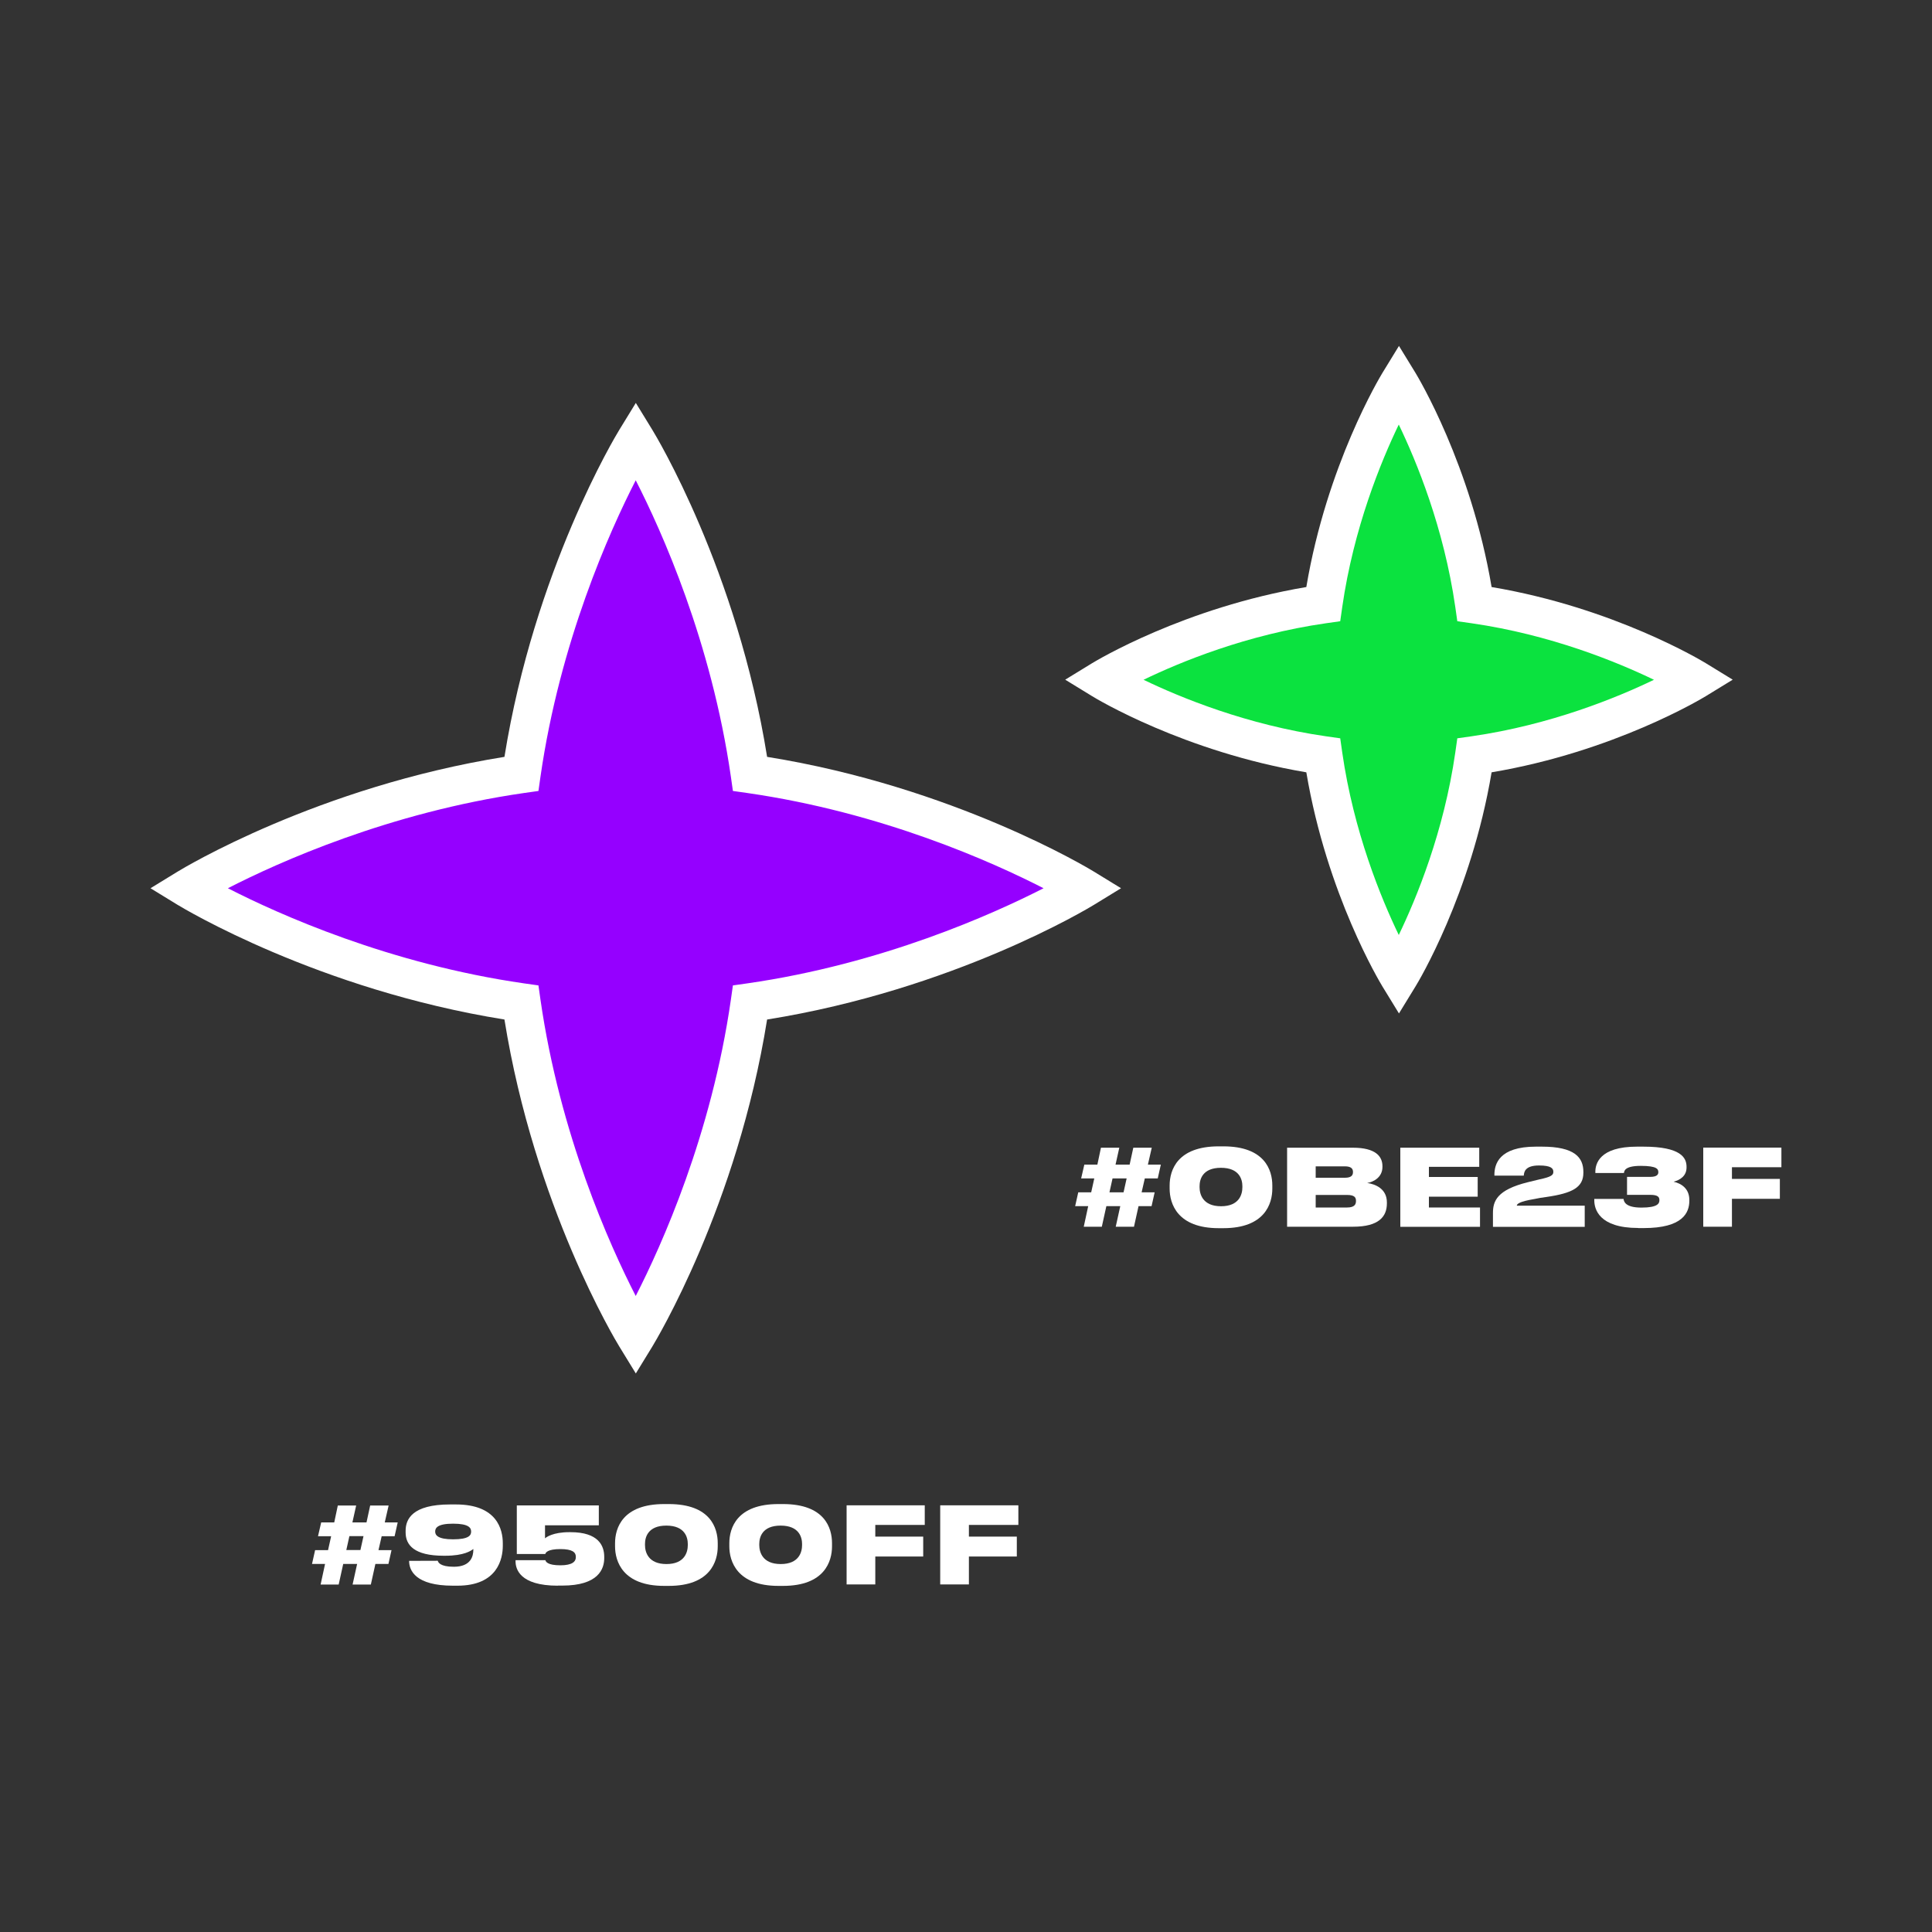
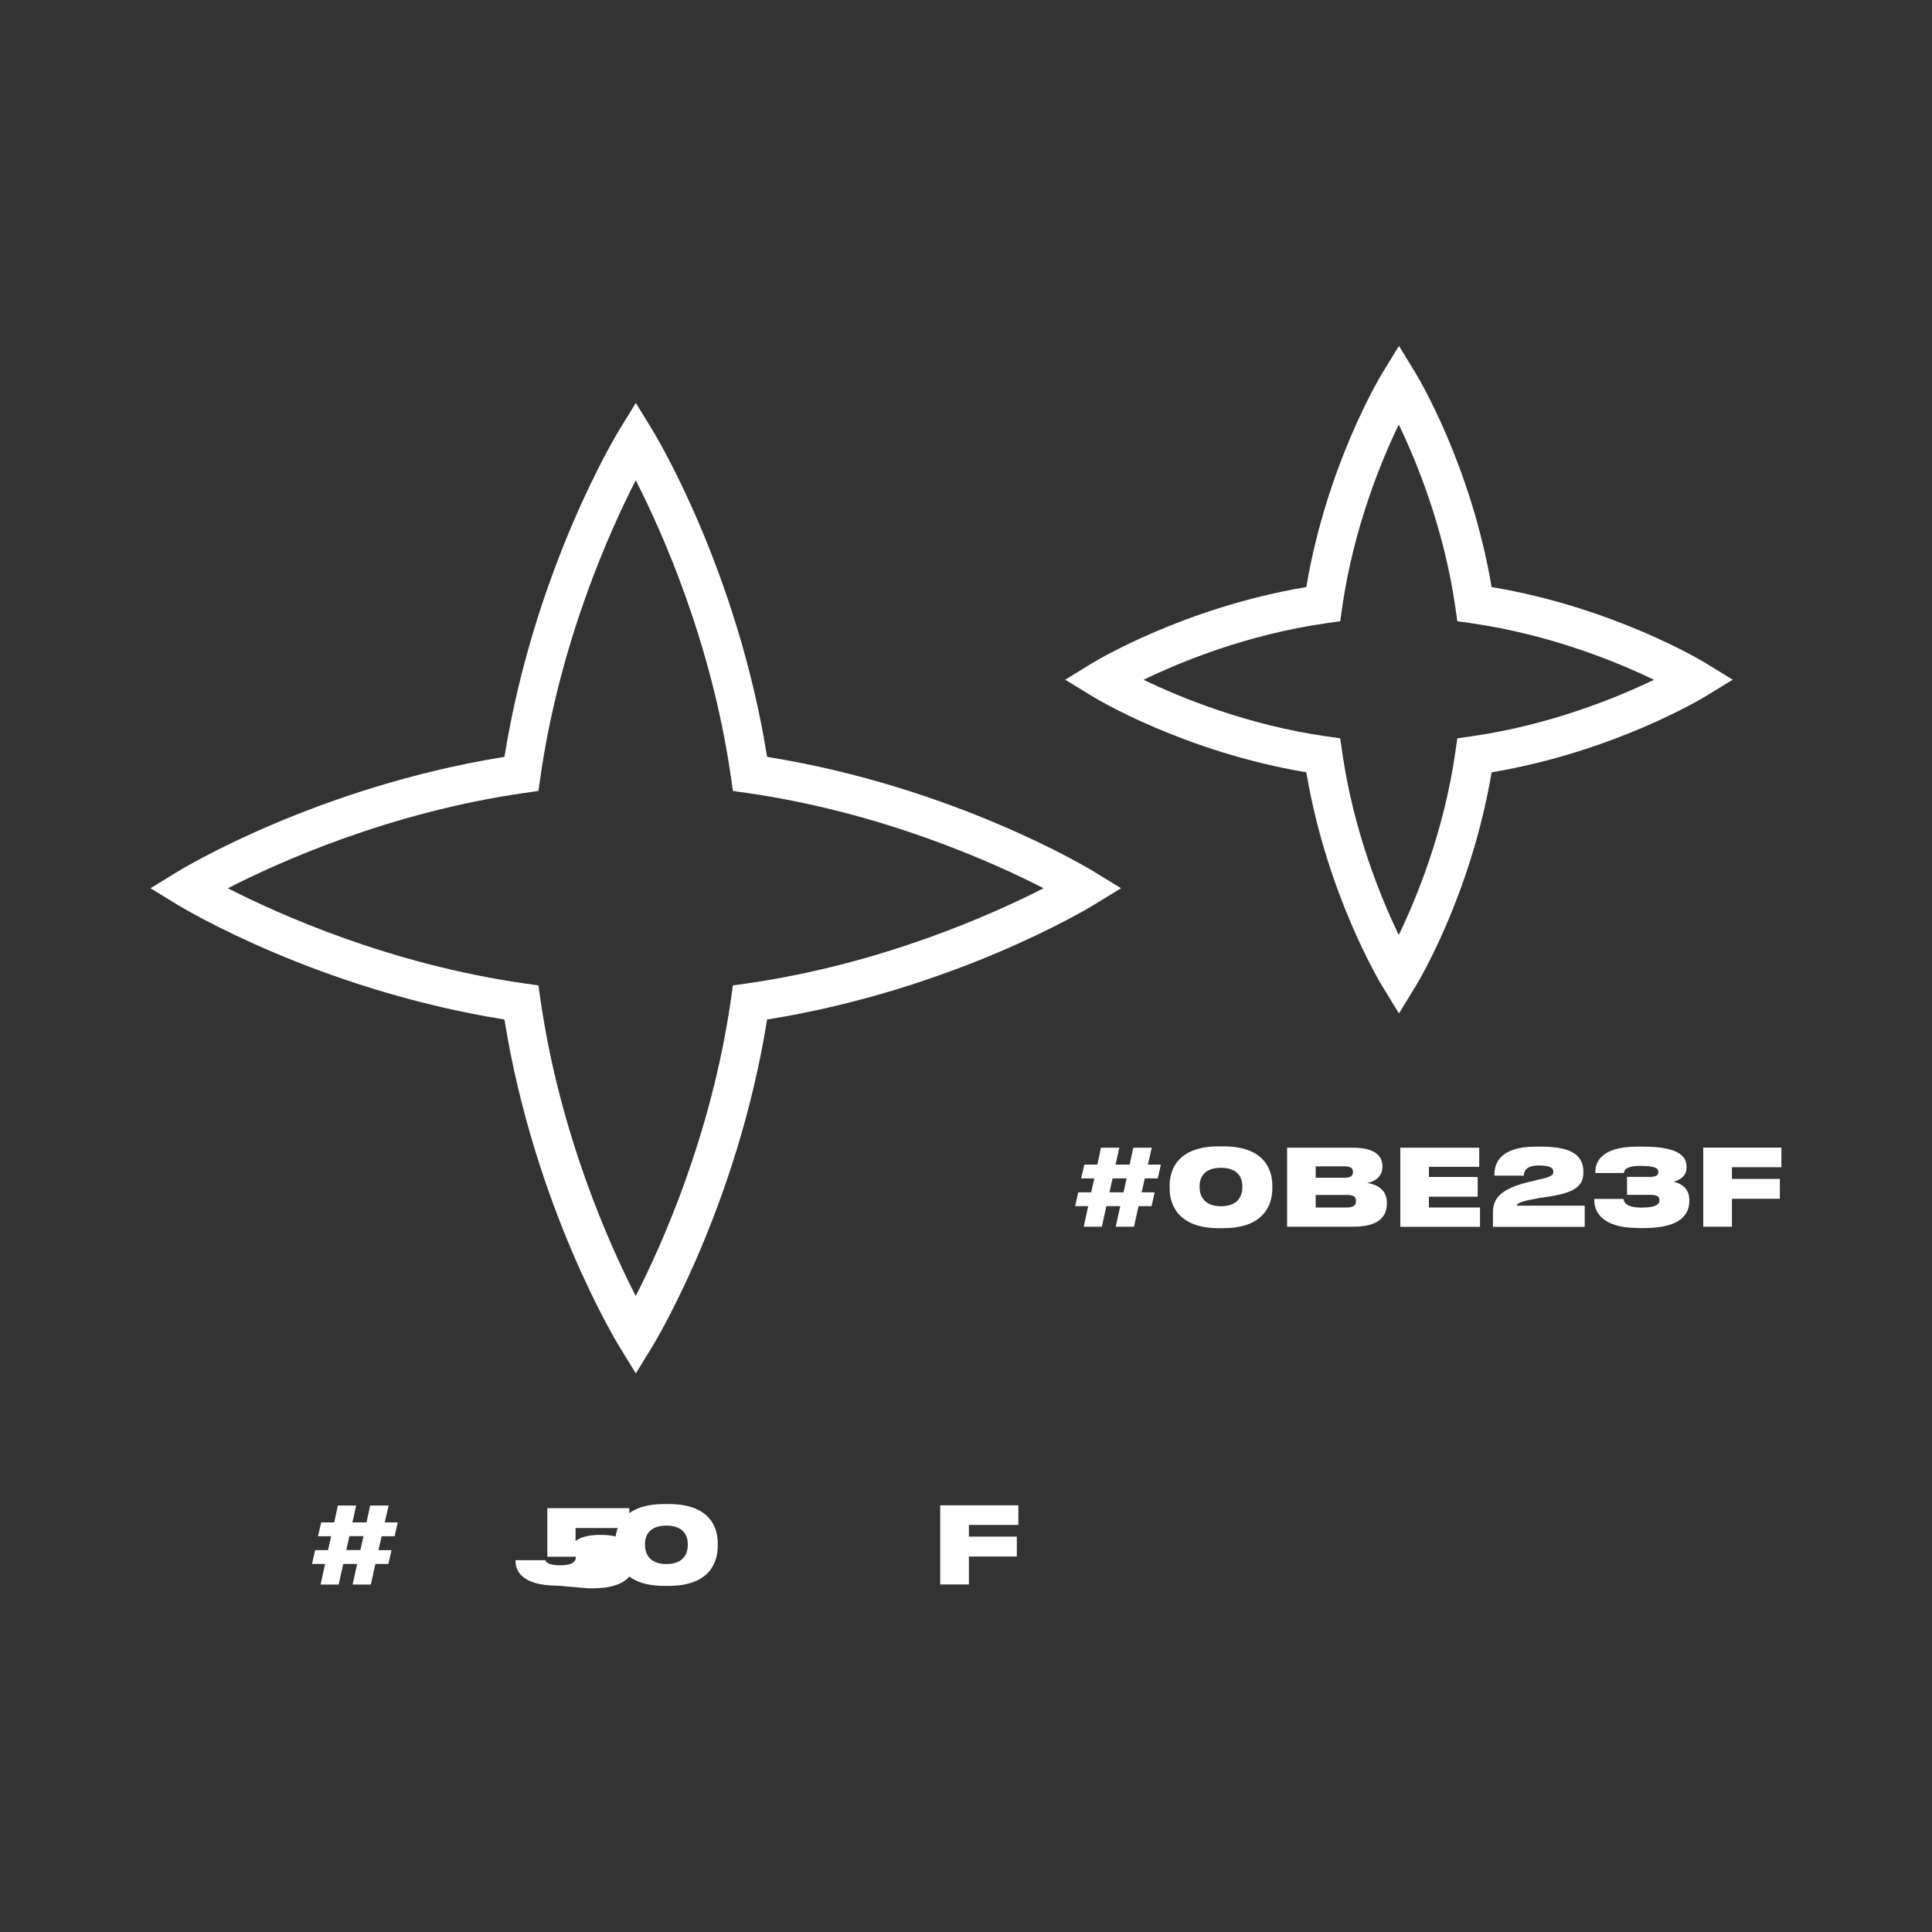
<svg xmlns="http://www.w3.org/2000/svg" id="Layer_1" viewBox="0 0 200 200">
  <rect x="0" y="0" width="200" height="200" fill="#333333" stroke="none" />
  <defs>
    <style> .cls-1 { fill: #9500ff; } .cls-2 { fill: #fff; } .cls-3 { fill: #0be23f; } </style>
  </defs>
  <g>
-     <path class="cls-1" d="M112.21,91.95s-14.67,8.97-34.56,11.83c-2.86,19.89-11.83,34.56-11.83,34.56,0,0-8.97-14.67-11.84-34.56-19.89-2.86-34.56-11.83-34.56-11.83,0,0,14.67-8.97,34.56-11.84,2.86-19.89,11.84-34.56,11.84-34.56,0,0,8.97,14.67,11.83,34.56,19.89,2.86,34.56,11.84,34.56,11.84Z" />
    <path class="cls-2" d="M65.82,142.18l-1.71-2.79c-.37-.6-8.79-14.54-11.89-33.85-19.31-3.1-33.25-11.52-33.85-11.88l-2.79-1.71,2.79-1.71c.6-.37,14.54-8.79,33.85-11.89,3.1-19.31,11.52-33.25,11.89-33.85l1.71-2.79,1.71,2.79c.37.6,8.79,14.54,11.88,33.85,19.31,3.1,33.25,11.52,33.85,11.89l2.79,1.71-2.79,1.71c-.6.37-14.54,8.79-33.85,11.88-3.09,19.31-11.52,33.25-11.88,33.85l-1.71,2.79ZM23.59,91.95c5.27,2.7,16.71,7.84,30.67,9.85l1.48.21.21,1.48c2.01,13.96,7.16,25.41,9.86,30.67,2.7-5.27,7.84-16.71,9.85-30.67l.21-1.48,1.48-.21c13.97-2.01,25.41-7.16,30.68-9.85-5.27-2.7-16.71-7.85-30.68-9.86l-1.48-.21-.21-1.48c-2.02-13.99-7.16-25.42-9.85-30.68-2.7,5.27-7.85,16.71-9.86,30.68l-.21,1.48-1.48.21c-13.96,2.01-25.41,7.16-30.67,9.86Z" />
  </g>
  <g>
-     <path class="cls-3" d="M175.53,70.37s-9.71,5.94-22.88,7.83c-1.89,13.16-7.83,22.88-7.83,22.88,0,0-5.94-9.71-7.83-22.88-13.17-1.9-22.88-7.83-22.88-7.83,0,0,9.71-5.94,22.88-7.83,1.9-13.17,7.83-22.88,7.83-22.88,0,0,5.94,9.71,7.83,22.88,13.17,1.9,22.88,7.83,22.88,7.83Z" />
    <path class="cls-2" d="M144.82,104.91l-1.71-2.79c-.24-.4-5.75-9.51-7.88-22.17-12.66-2.13-21.77-7.63-22.17-7.88l-2.79-1.71,2.79-1.71c.4-.24,9.51-5.75,22.17-7.88,2.13-12.66,7.64-21.77,7.88-22.17l1.71-2.79,1.71,2.79c.24.4,5.74,9.51,7.88,22.17,12.66,2.13,21.77,7.64,22.17,7.88l2.79,1.71-2.79,1.71c-.4.24-9.51,5.75-22.17,7.88-2.13,12.66-7.63,21.77-7.88,22.17l-1.71,2.79ZM118.38,70.37c3.82,1.84,10.69,4.67,18.88,5.85l1.48.21.21,1.48c1.18,8.19,4.01,15.06,5.85,18.88,1.84-3.82,4.67-10.69,5.85-18.88l.21-1.48,1.48-.21c8.19-1.18,15.06-4.01,18.88-5.85-3.82-1.84-10.69-4.67-18.88-5.85l-1.48-.21-.21-1.48c-1.18-8.19-4.01-15.06-5.85-18.88-1.84,3.82-4.67,10.69-5.85,18.88l-.21,1.48-1.48.21c-8.22,1.18-15.08,4.01-18.88,5.85Z" />
  </g>
  <g>
    <path class="cls-2" d="M36.99,161.9h-1.46l-.47,2.13h-1.87l.46-2.13h-1.35l.32-1.43h1.34l.32-1.44h-1.36l.33-1.43h1.35l.37-1.75h1.9l-.39,1.75h1.46l.38-1.75h1.91l-.4,1.75h1.34l-.32,1.43h-1.34l-.33,1.44h1.35l-.32,1.43h-1.35l-.47,2.13h-1.89l.47-2.13ZM37.63,159.02h-1.46l-.32,1.44h1.46l.32-1.44Z" />
-     <path class="cls-2" d="M46.89,164.15c-3.87,0-4.54-1.57-4.54-2.57h0s2.97-.01,2.97-.01c.03.14.21.62,1.66.62,1.77,0,2.02-1.1,2.02-1.76v-.08c-.24.18-.94.7-2.92.7h-.15c-3.08,0-3.94-1.13-3.94-2.41v-.18c0-1.18.67-2.72,4.6-2.72h.6c4.28,0,4.86,2.61,4.86,4.02v.26c0,1.32-.52,4.13-4.7,4.13h-.47ZM48.77,158.54c0-.37-.23-.81-1.87-.81s-1.85.46-1.85.81v.02c0,.37.3.79,1.85.79,1.64,0,1.87-.42,1.87-.79v-.02Z" />
-     <path class="cls-2" d="M57.75,164.15c-3.99,0-4.38-1.77-4.38-2.52v-.12h3.09c.03.14.2.53,1.55.53,1.23,0,1.6-.39,1.6-.83v-.06c0-.46-.36-.79-1.6-.79-1.33,0-1.53.37-1.56.51h-2.95v-5.03h8.49v2.06h-5.57v1.35c.12-.12.83-.64,2.51-.64h.13c2.89,0,3.49,1.4,3.49,2.55v.13c0,1.13-.6,2.85-4.35,2.85h-.46Z" />
+     <path class="cls-2" d="M57.75,164.15c-3.99,0-4.38-1.77-4.38-2.52v-.12h3.09c.03.14.2.53,1.55.53,1.23,0,1.6-.39,1.6-.83v-.06h-2.95v-5.03h8.49v2.06h-5.57v1.35c.12-.12.83-.64,2.51-.64h.13c2.89,0,3.49,1.4,3.49,2.55v.13c0,1.13-.6,2.85-4.35,2.85h-.46Z" />
    <path class="cls-2" d="M69.23,155.7c4.31,0,5.07,2.47,5.07,4.05v.33c0,1.54-.76,4.09-5.07,4.09h-.48c-4.29,0-5.08-2.55-5.08-4.09v-.33c0-1.58.79-4.05,5.08-4.05h.48ZM71.2,159.83c0-.67-.29-1.9-2.22-1.9s-2.21,1.23-2.21,1.9v.12c0,.7.32,1.96,2.22,1.96s2.21-1.25,2.21-1.96v-.12Z" />
-     <path class="cls-2" d="M81.06,155.7c4.31,0,5.07,2.47,5.07,4.05v.33c0,1.54-.76,4.09-5.07,4.09h-.48c-4.29,0-5.08-2.55-5.08-4.09v-.33c0-1.58.79-4.05,5.08-4.05h.48ZM83.03,159.83c0-.67-.29-1.9-2.22-1.9s-2.21,1.23-2.21,1.9v.12c0,.7.32,1.96,2.22,1.96s2.21-1.25,2.21-1.96v-.12Z" />
-     <path class="cls-2" d="M95.73,155.84v2.02h-5.12v1.21h4.96v2.06h-4.96v2.89h-2.97v-8.19h8.09Z" />
    <path class="cls-2" d="M105.42,155.84v2.02h-5.12v1.21h4.96v2.06h-4.96v2.89h-2.97v-8.19h8.09Z" />
  </g>
  <g>
    <path class="cls-2" d="M115.99,124.86h-1.46l-.47,2.13h-1.87l.46-2.13h-1.35l.32-1.43h1.34l.32-1.44h-1.36l.33-1.43h1.35l.37-1.75h1.9l-.39,1.75h1.46l.38-1.75h1.91l-.4,1.75h1.34l-.32,1.43h-1.34l-.33,1.44h1.35l-.32,1.43h-1.35l-.47,2.13h-1.89l.47-2.13ZM116.63,121.99h-1.46l-.32,1.44h1.46l.32-1.44Z" />
    <path class="cls-2" d="M126.64,118.67c4.31,0,5.07,2.48,5.07,4.05v.33c0,1.54-.76,4.09-5.07,4.09h-.48c-4.29,0-5.08-2.55-5.08-4.09v-.33c0-1.58.79-4.05,5.08-4.05h.48ZM128.61,122.79c0-.67-.29-1.9-2.22-1.9s-2.21,1.23-2.21,1.9v.12c0,.7.32,1.96,2.22,1.96s2.21-1.25,2.21-1.96v-.12Z" />
    <path class="cls-2" d="M133.23,118.81h6.82c2.34,0,3.06.89,3.06,1.91v.08c0,1.1-.97,1.57-1.58,1.66.85.12,2.04.6,2.04,2.01v.11c0,1.35-.82,2.41-3.5,2.41h-6.83v-8.19ZM136.2,120.73v1.19h3.03c.63,0,.83-.24.83-.58v-.02c0-.35-.21-.58-.83-.58h-3.03ZM136.2,123.69v1.31h3.25c.79,0,.92-.35.92-.66v-.04c0-.32-.13-.6-.92-.6h-3.25Z" />
    <path class="cls-2" d="M153.13,118.81v1.98h-5.21v1.05h5.05v2.04h-5.05v1.12h5.29v2h-8.25v-8.19h8.17Z" />
    <path class="cls-2" d="M154.55,127v-1.43c0-1.23.41-2.4,3.62-3.19l1.19-.29c1.24-.26,1.44-.46,1.44-.77v-.02c0-.34-.22-.65-1.48-.65-1.47,0-1.55.69-1.58,1.05h-3.04v-.08c0-1.09.46-2.92,4.3-2.92h.61c3.38,0,4.3,1.11,4.3,2.61v.09c0,1.52-1.14,2.12-3.82,2.51-.43.05-.88.13-1.24.21-1.58.26-1.83.52-1.83.69h7.03v2.19h-9.49Z" />
    <path class="cls-2" d="M169.58,127.12c-4.06,0-4.54-1.97-4.54-2.86v-.15h3.03c.03.25.15.9,1.85.9s1.86-.44,1.86-.76v-.02c0-.3-.14-.54-.94-.54h-2.41v-1.86h2.4c.7,0,.84-.25.84-.48h0c0-.31-.11-.66-1.82-.66s-1.71.56-1.74.74h-2.96v-.13c0-.78.38-2.6,4.31-2.6h.65c3.93,0,4.48,1.17,4.48,2.08v.08c0,.87-.67,1.3-1.34,1.47.79.18,1.63.7,1.63,1.89v.07c0,1.24-.66,2.84-4.73,2.84h-.56Z" />
    <path class="cls-2" d="M184.41,118.81v2.02h-5.12v1.21h4.96v2.06h-4.96v2.89h-2.97v-8.19h8.09Z" />
  </g>
</svg>